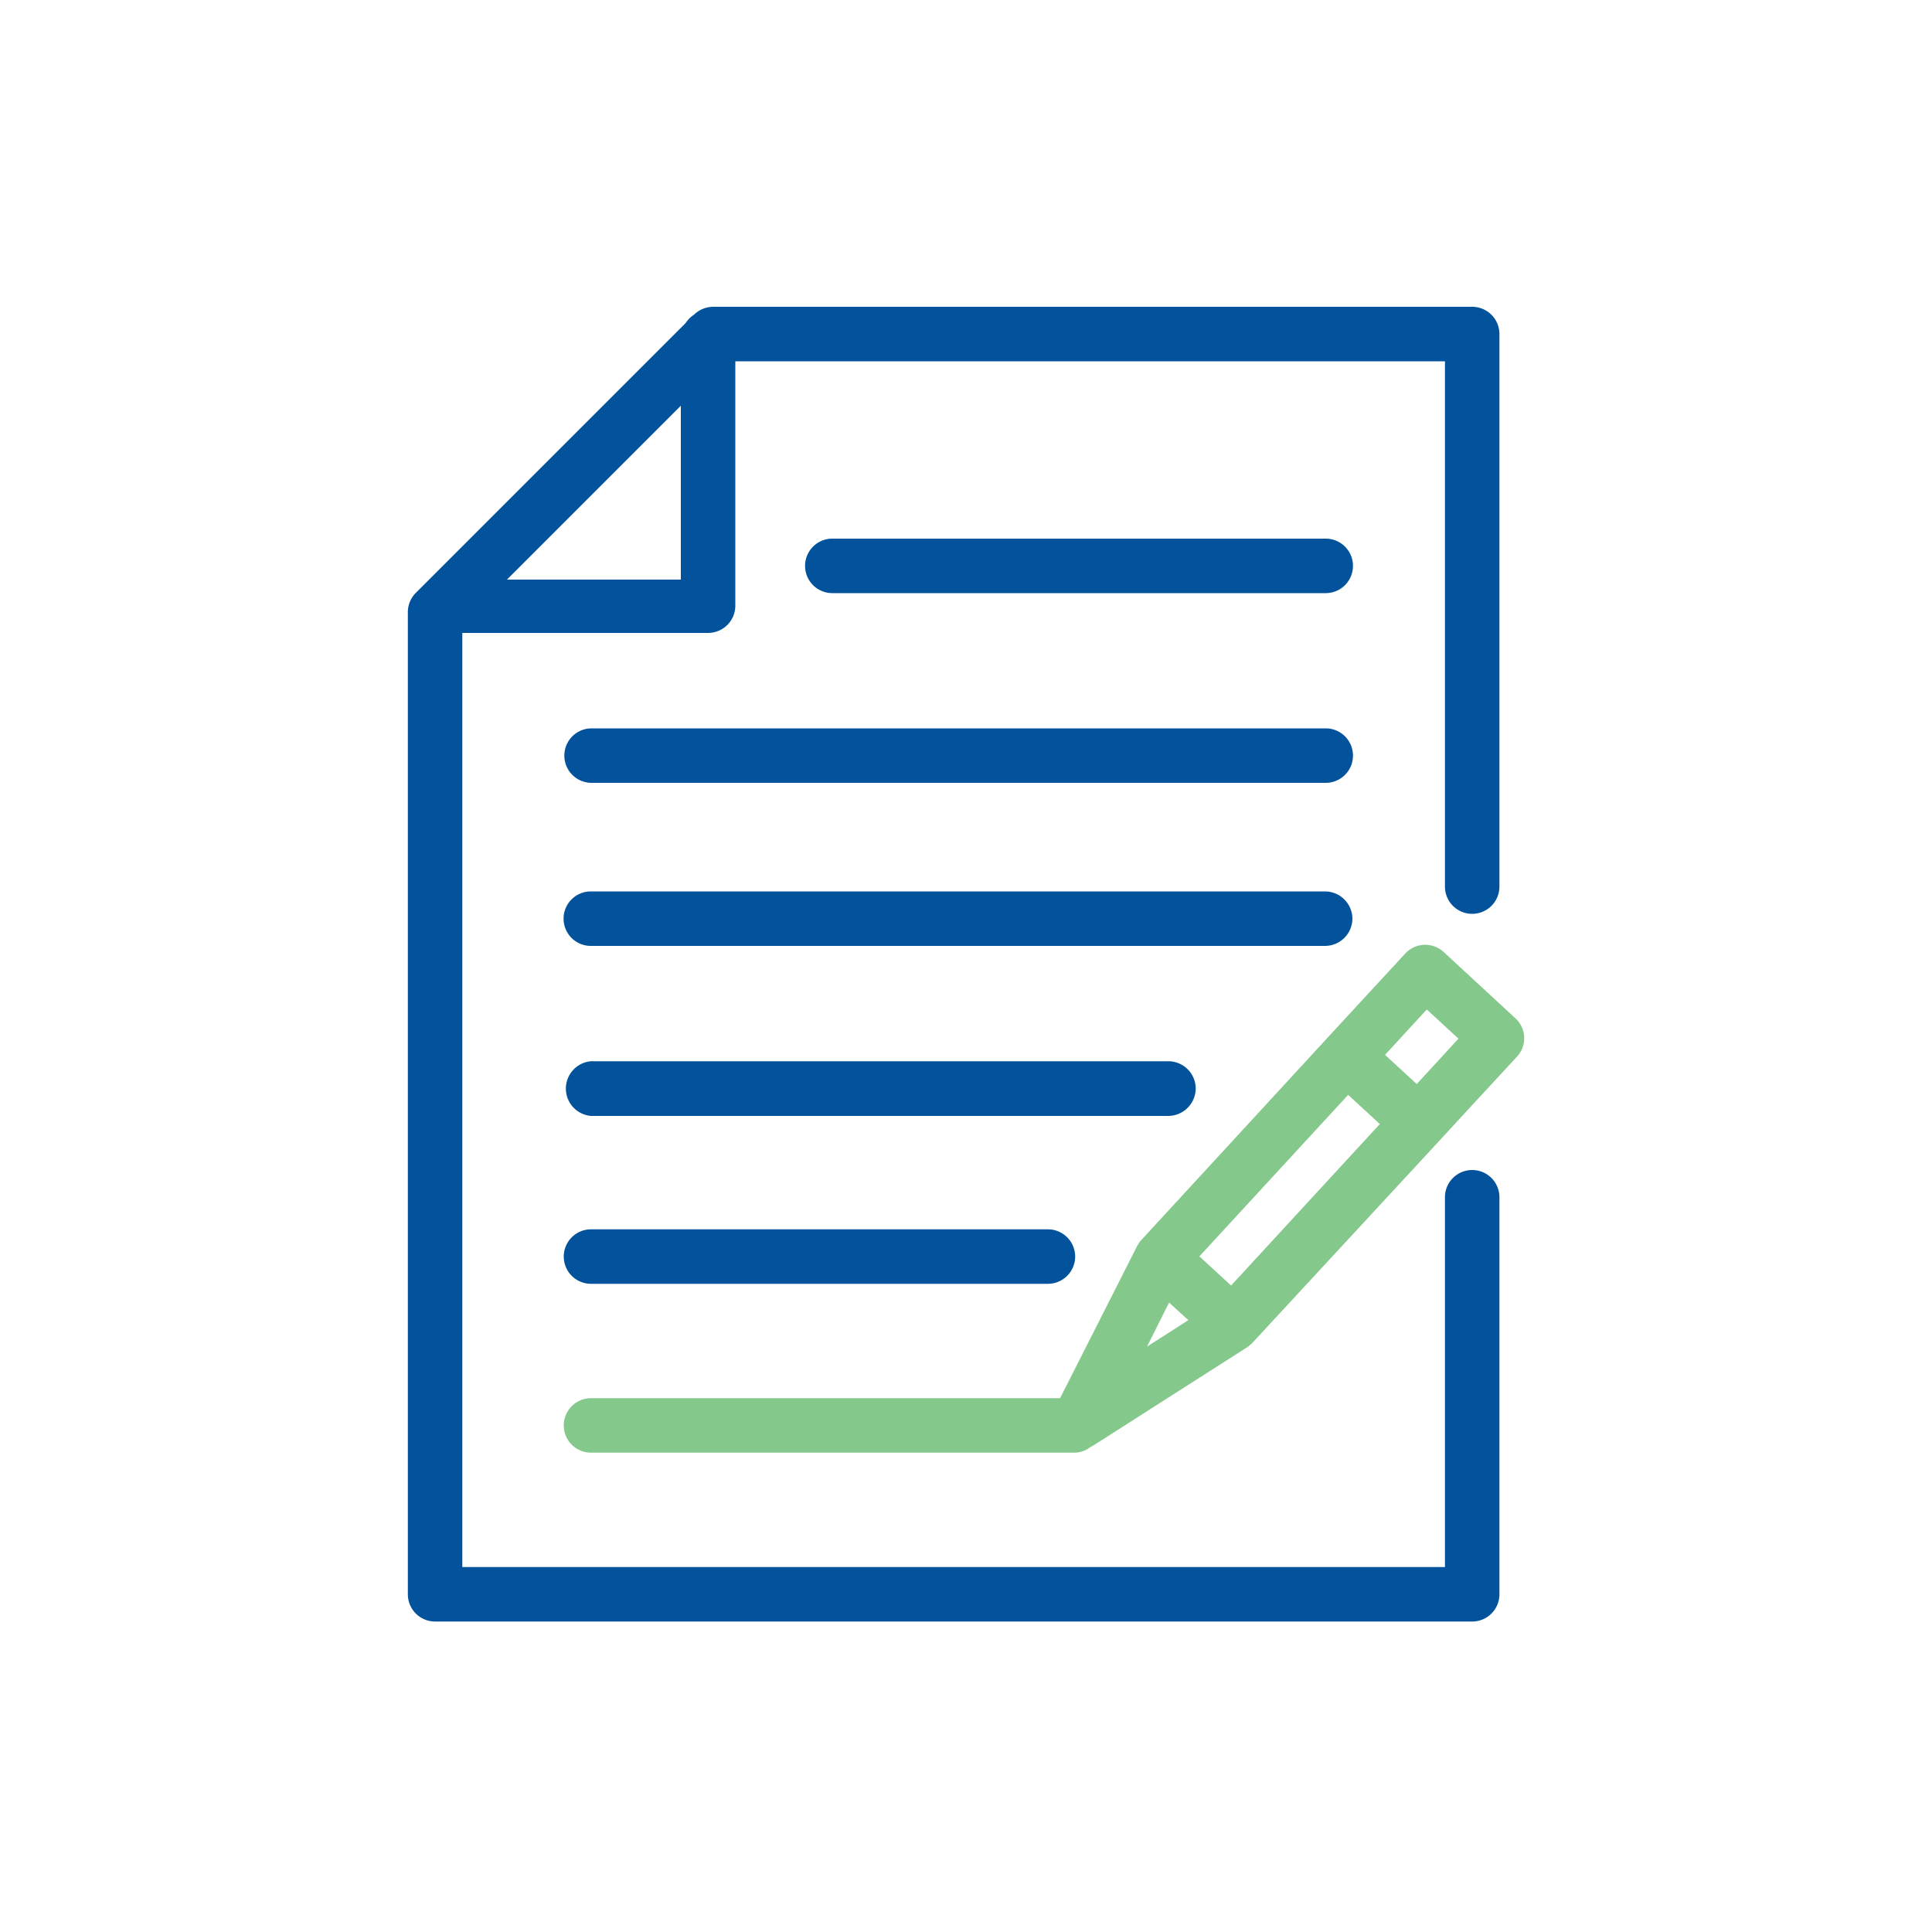
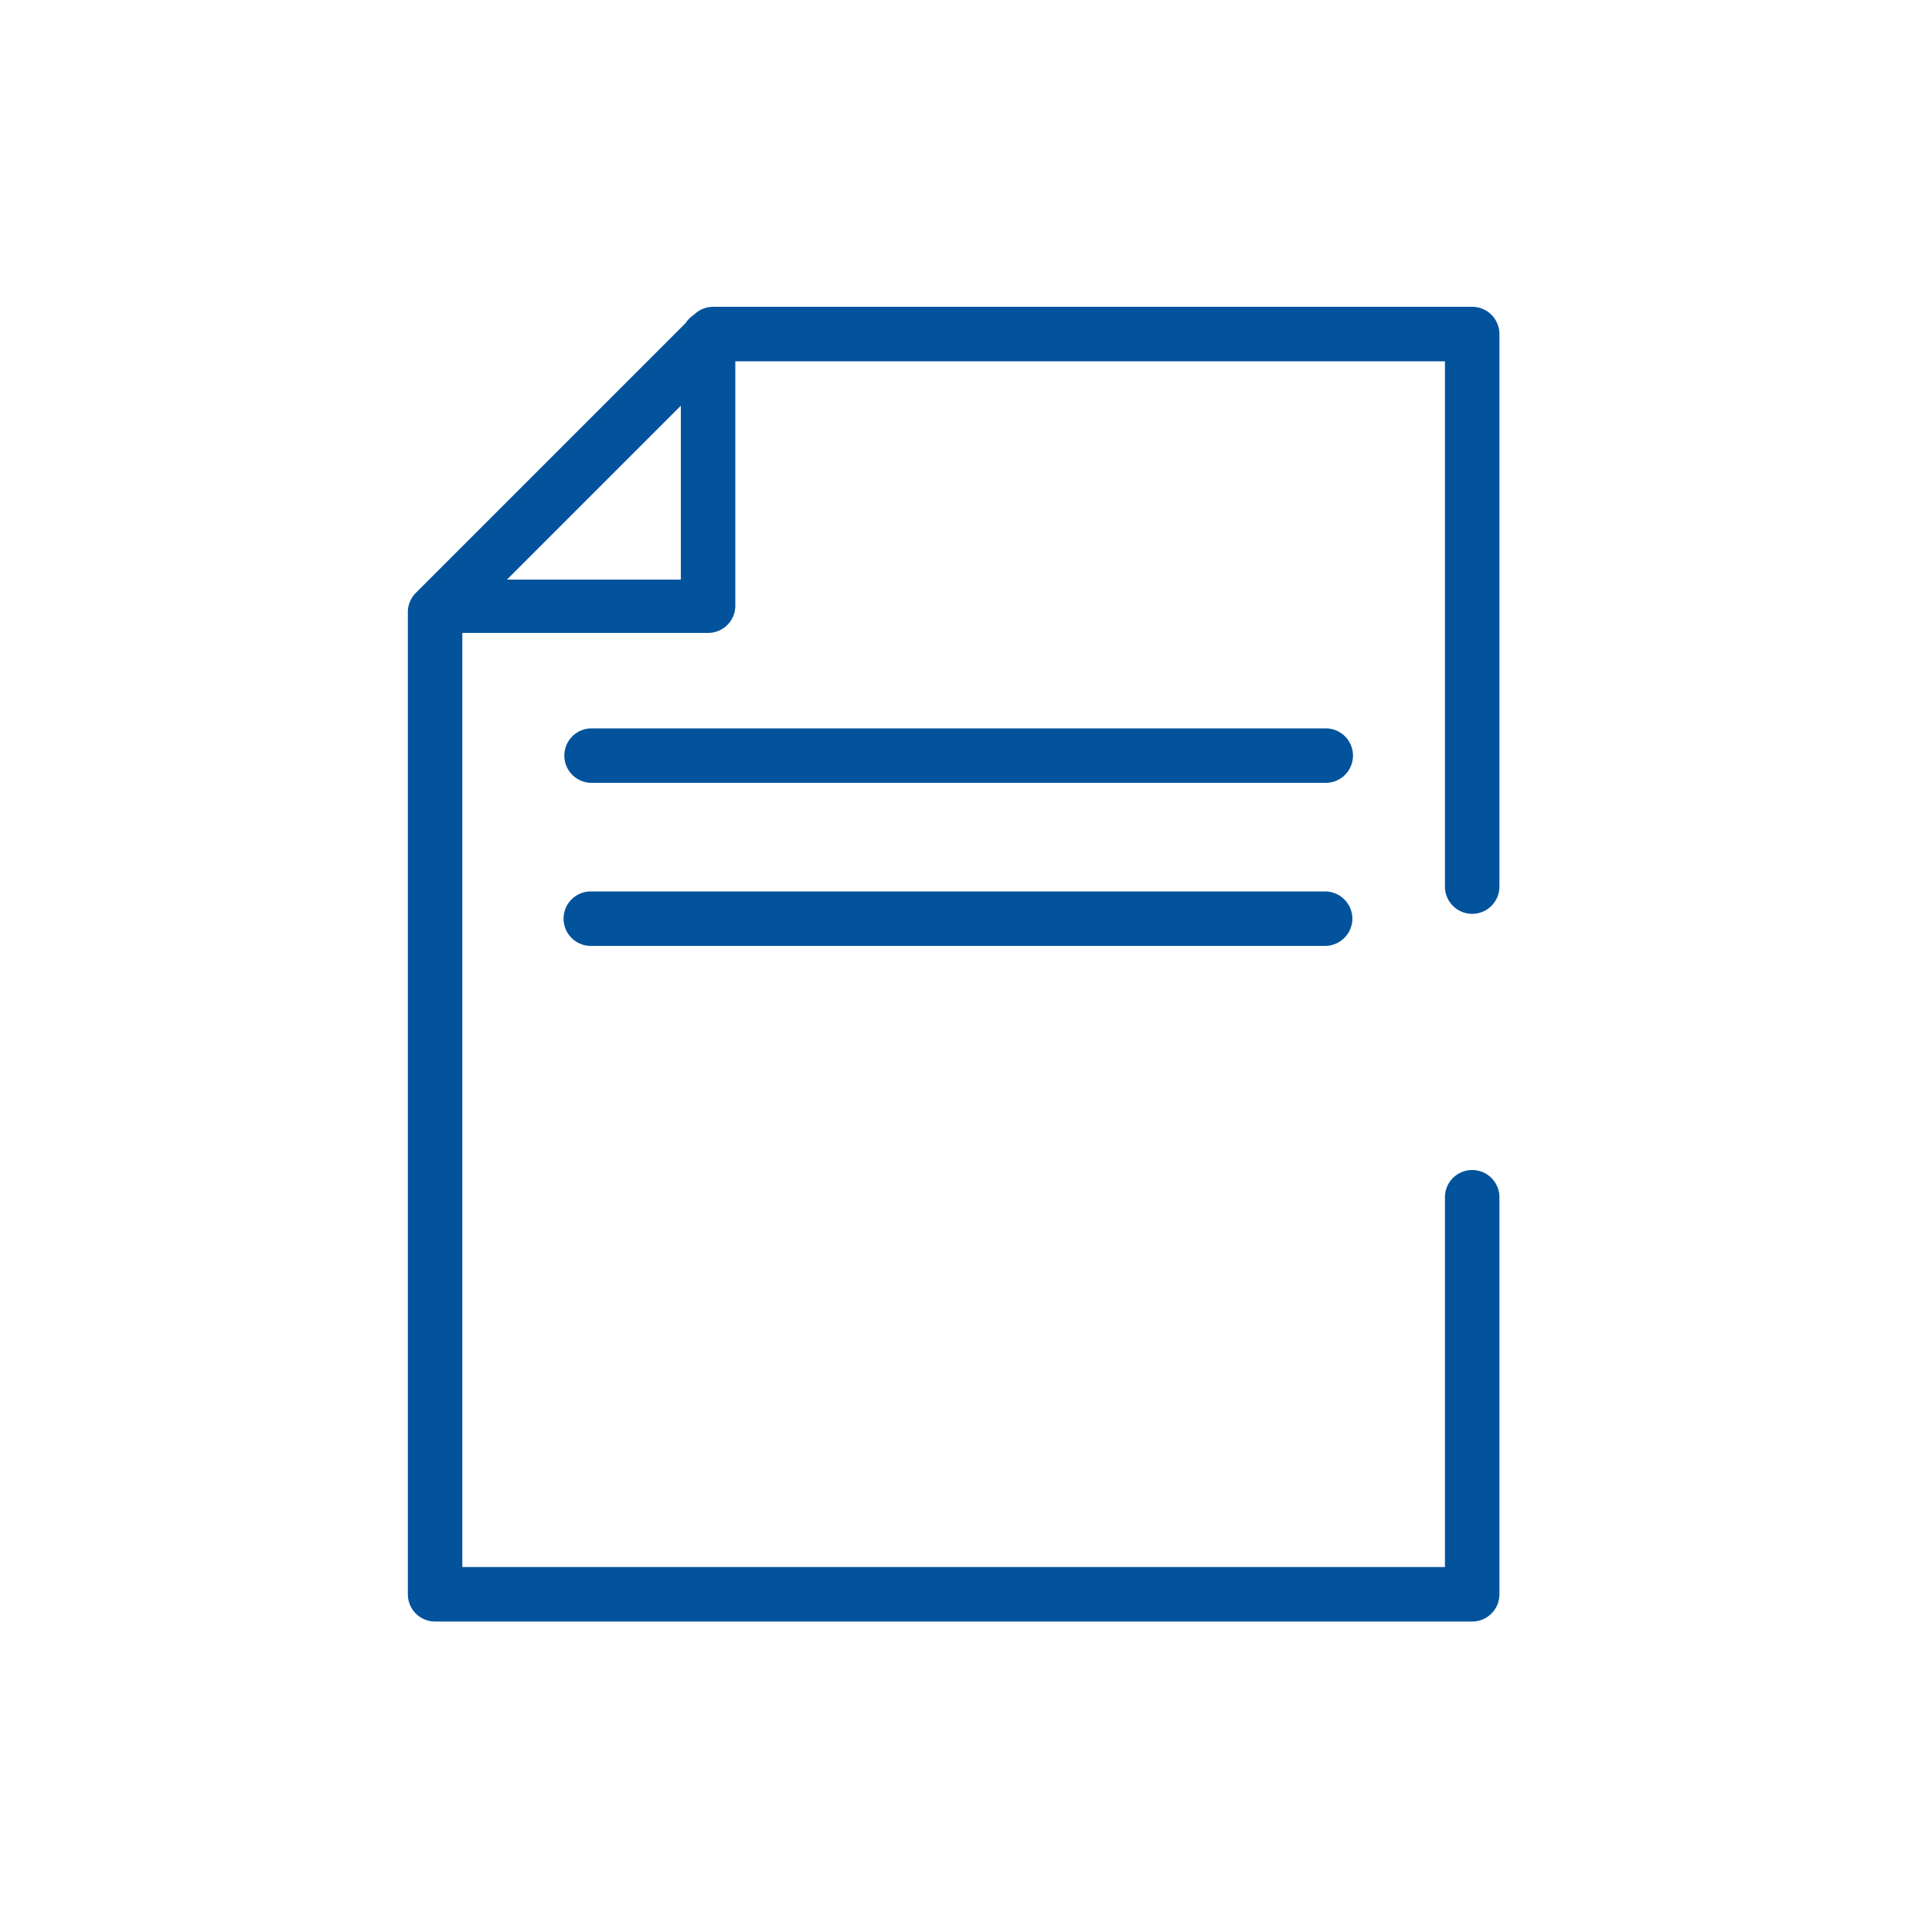
<svg xmlns="http://www.w3.org/2000/svg" id="Layer_1" data-name="Layer 1" viewBox="0 0 100 100">
  <defs>
    <style>.cls-1{fill:#02539c;}.cls-2{fill:#84c98b;}</style>
  </defs>
  <path class="cls-1" d="M76.2,60.56h0A1.41,1.41,0,0,0,74.79,62V81.11H23.93V32.76H36.65a1.41,1.41,0,0,0,1.41-1.41V18.7H74.79V45.89A1.41,1.41,0,0,0,76.2,47.3h0a1.41,1.41,0,0,0,1.41-1.41V17.29a1.41,1.41,0,0,0-1.41-1.41H36.92a1.43,1.43,0,0,0-1,.41l0,0a1.47,1.47,0,0,0-.43.43L21.52,30.69a1.41,1.41,0,0,0-.41,1V82.52a1.41,1.41,0,0,0,1.41,1.41H76.2a1.41,1.41,0,0,0,1.41-1.41V62A1.41,1.41,0,0,0,76.2,60.56ZM35.24,21v9h-9Z" />
-   <path class="cls-1" d="M61.89,56.34a1.42,1.42,0,0,0-1.42-1.41H30.59a1.42,1.42,0,0,0,0,2.83H60.47A1.43,1.43,0,0,0,61.89,56.34Z" />
-   <path class="cls-1" d="M30.59,63.63a1.41,1.41,0,1,0,0,2.82H54.24a1.41,1.41,0,0,0,0-2.82Z" />
  <path class="cls-1" d="M70,47.55a1.42,1.42,0,0,0-1.42-1.41h-38a1.41,1.41,0,1,0,0,2.82h38A1.42,1.42,0,0,0,70,47.55Z" />
  <path class="cls-1" d="M68.62,37.7h-38a1.41,1.41,0,1,0,0,2.82h38a1.41,1.41,0,1,0,0-2.82Z" />
-   <path class="cls-1" d="M68.62,27.88H43.08a1.41,1.41,0,1,0,0,2.82H68.62a1.41,1.41,0,1,0,0-2.82Z" />
-   <path class="cls-2" d="M78.43,52.7,76.2,50.64l-1.47-1.36a1.41,1.41,0,0,0-2,.08l-4.07,4.41L59.05,64.21s0,0,0,0l-.07.08a1.74,1.74,0,0,1-.11.18s0,0,0,0l-4,7.9H30.59a1.41,1.41,0,0,0,0,2.82h25a1.38,1.38,0,0,0,.85-.29l.15-.08,8-5.11,0,0,.15-.13a.27.27,0,0,0,.08-.07h0L74.45,59.1l1.75-1.9,2.32-2.51A1.4,1.4,0,0,0,78.43,52.7Zm-19.06,17,1.14-2.28,1,.91Zm4.35-3.16-1.64-1.51,7.7-8.36,1.64,1.51Zm9.61-10.43-1.64-1.51,2.16-2.35,1.64,1.51Z" />
</svg>